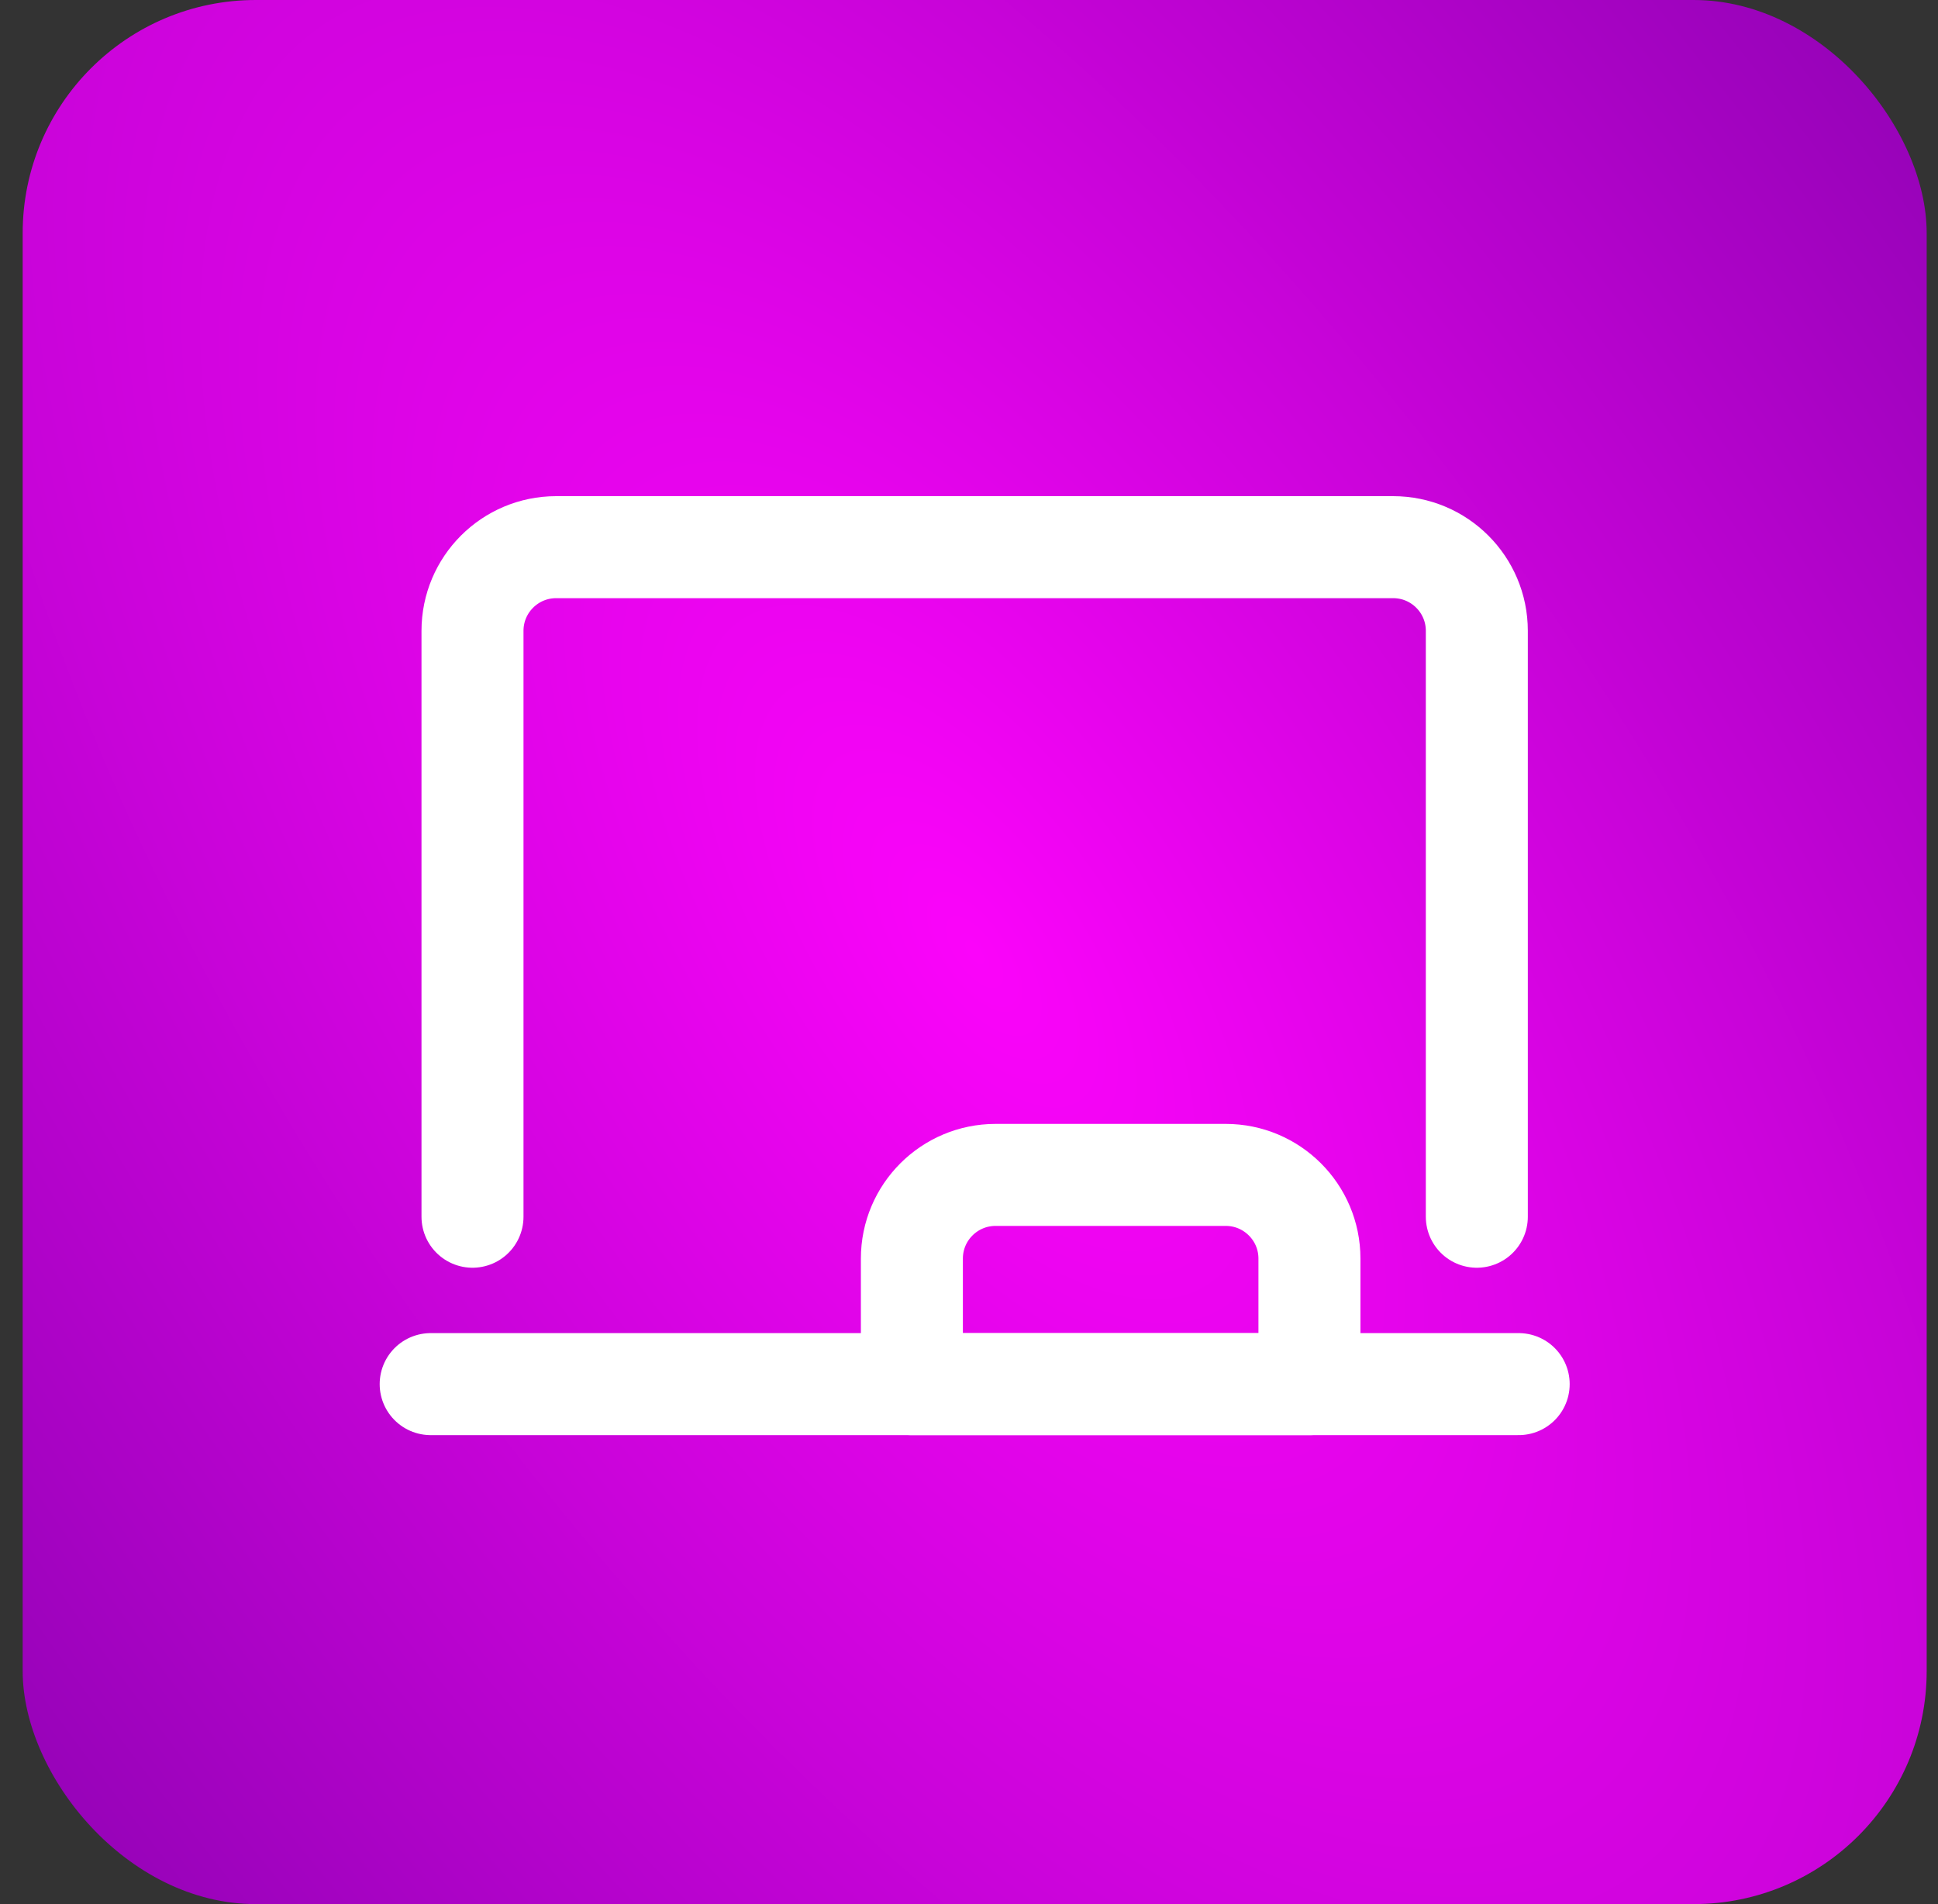
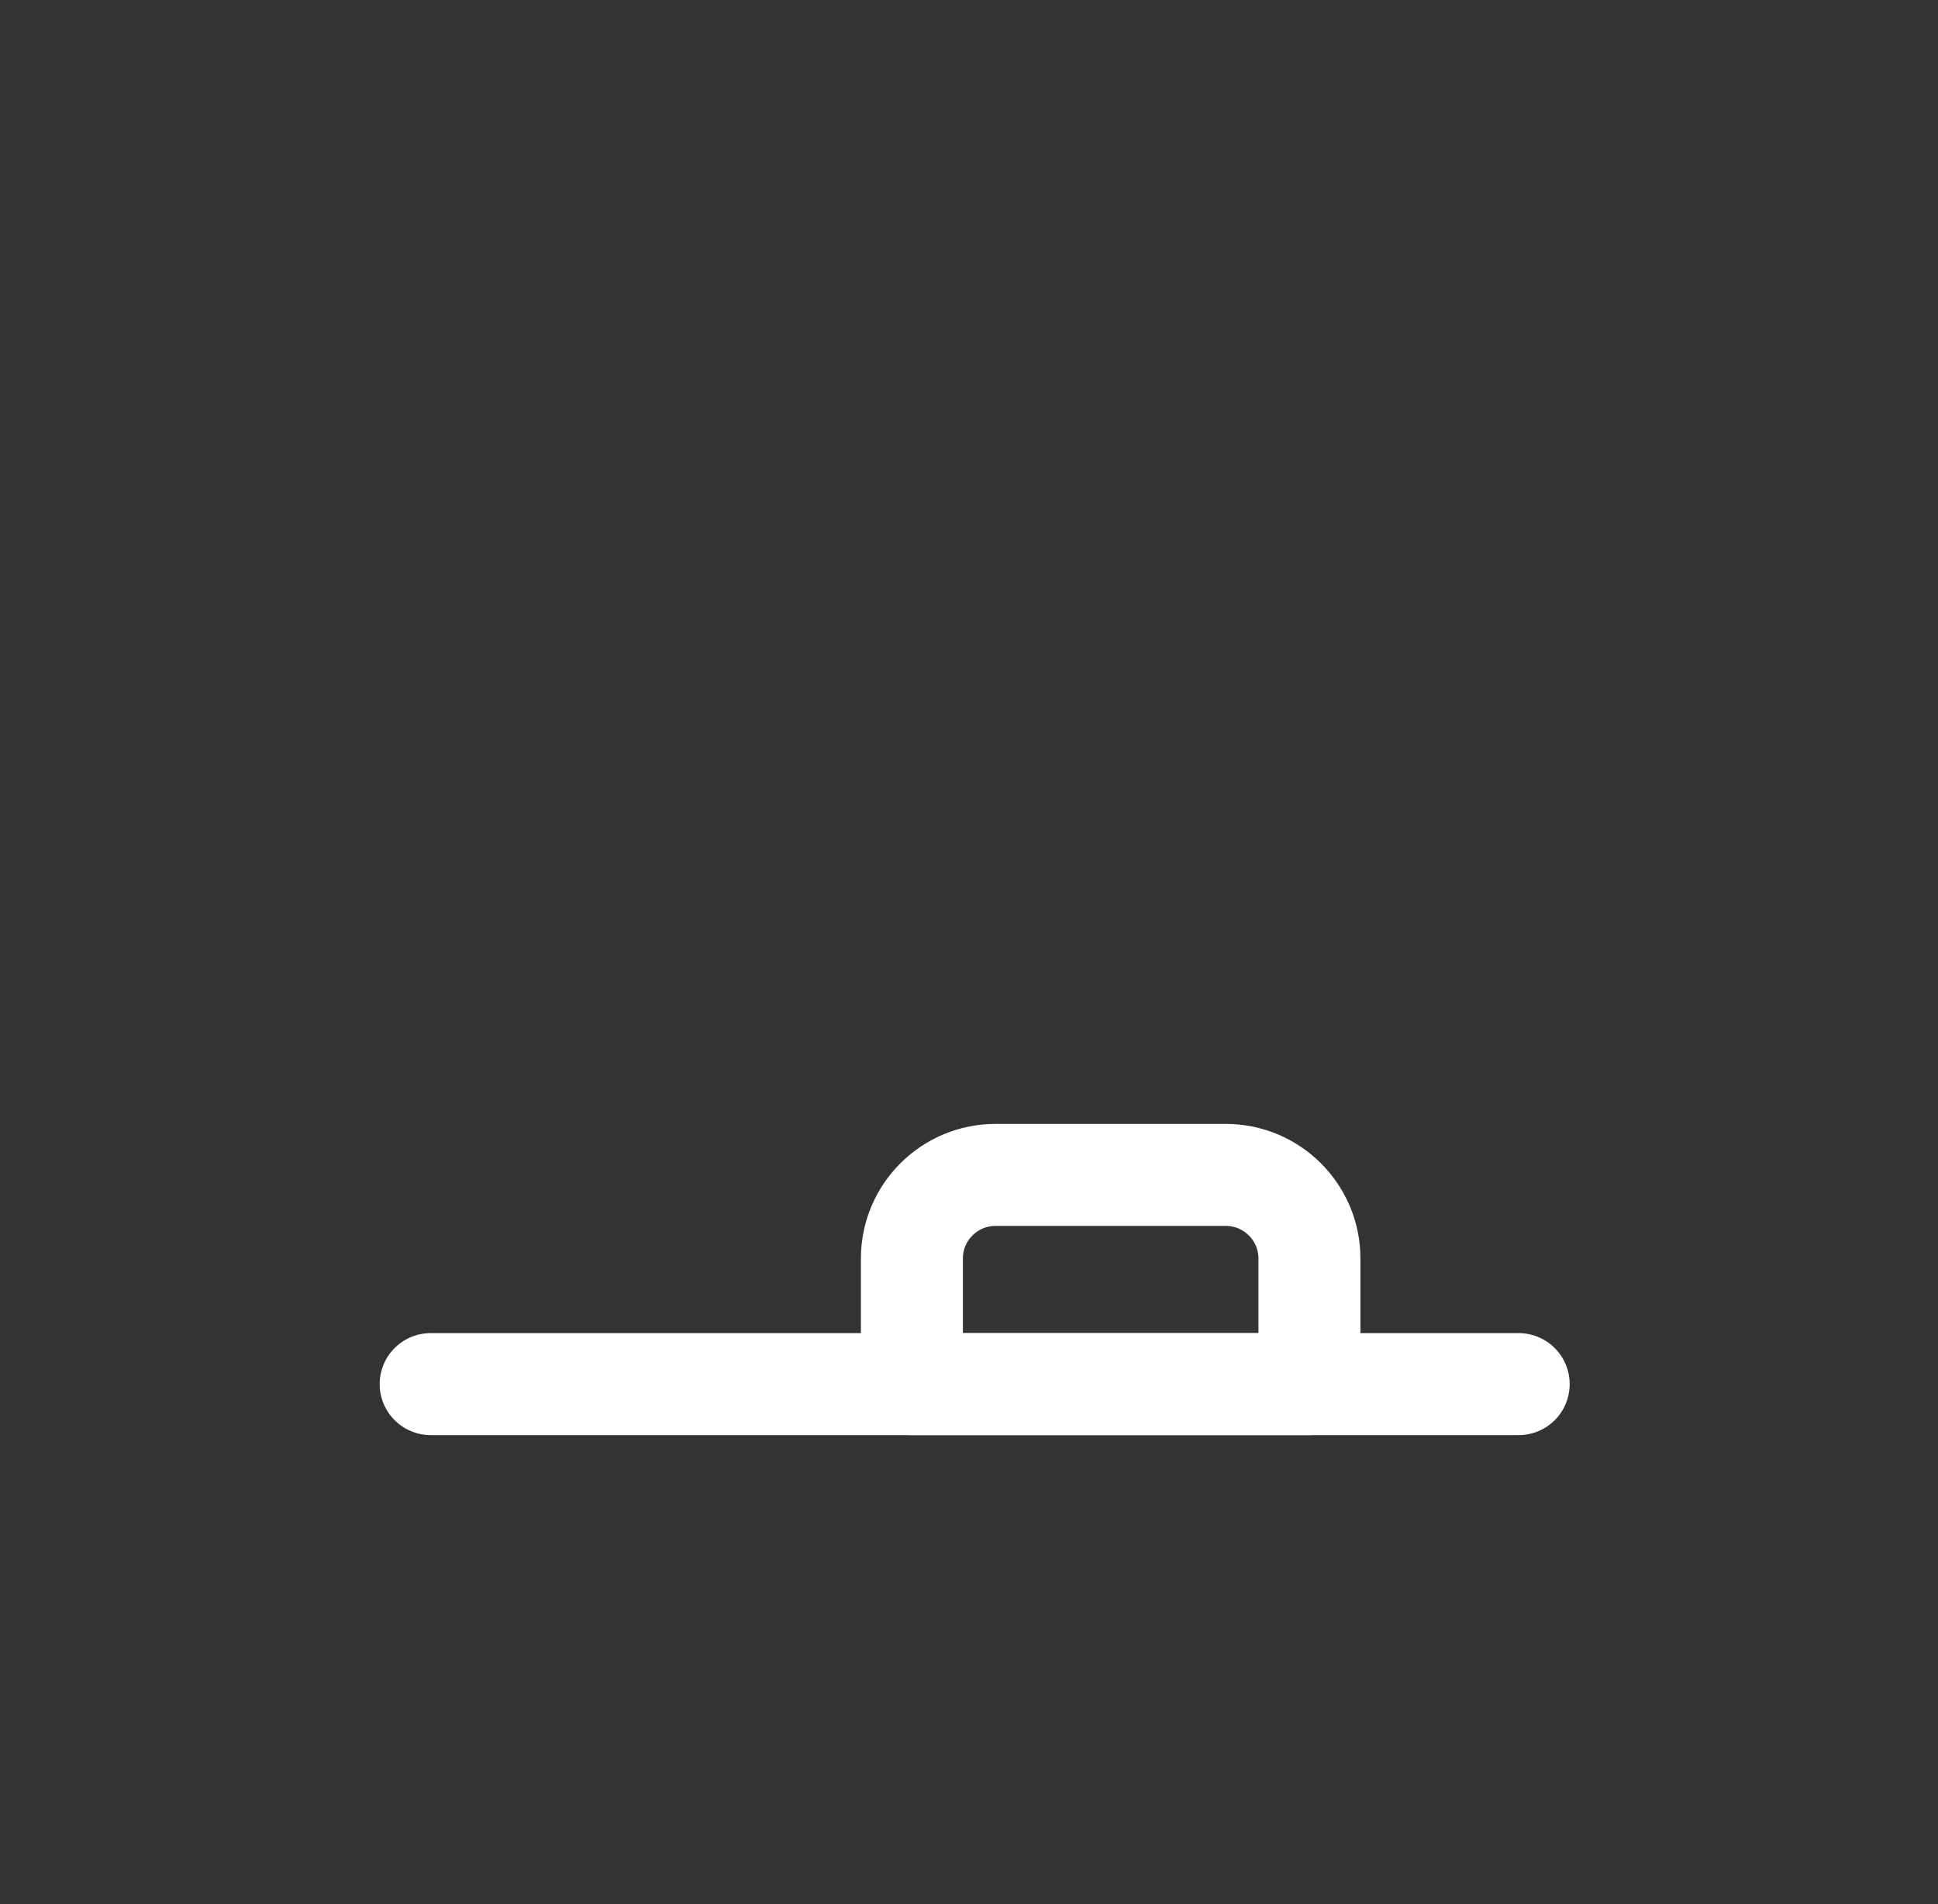
<svg xmlns="http://www.w3.org/2000/svg" width="57" height="56" viewBox="0 0 57 56" fill="none">
  <rect x="0" y="0" width="57" height="56" fill="#333333" stroke="none" />
-   <rect x="0.667" width="56" height="56" rx="6.857" fill="url(#paint0_radial_55_190)" />
-   <path d="M43.436 35.784V18.553C43.436 17.194 42.334 16.092 40.974 16.092H16.359C14.999 16.092 13.897 17.194 13.897 18.553V35.784" stroke="white" stroke-width="3" stroke-linecap="round" stroke-linejoin="round" />
  <path d="M44.667 40.707H12.667" stroke="white" stroke-width="3" stroke-linecap="round" stroke-linejoin="round" />
  <path d="M38.513 37.015C38.513 35.656 37.41 34.554 36.051 34.554H29.282C27.922 34.554 26.82 35.656 26.82 37.015V40.708H38.513V37.015Z" stroke="white" stroke-width="3" stroke-linejoin="round" />
  <defs>
    <radialGradient id="paint0_radial_55_190" cx="0" cy="0" r="1" gradientTransform="matrix(58.625 49.875 -3.139 55.575 28.667 28)" gradientUnits="userSpaceOnUse">
      <stop stop-color="#FB04FA" />
      <stop offset="1" stop-color="#9003B4" />
    </radialGradient>
  </defs>
</svg>